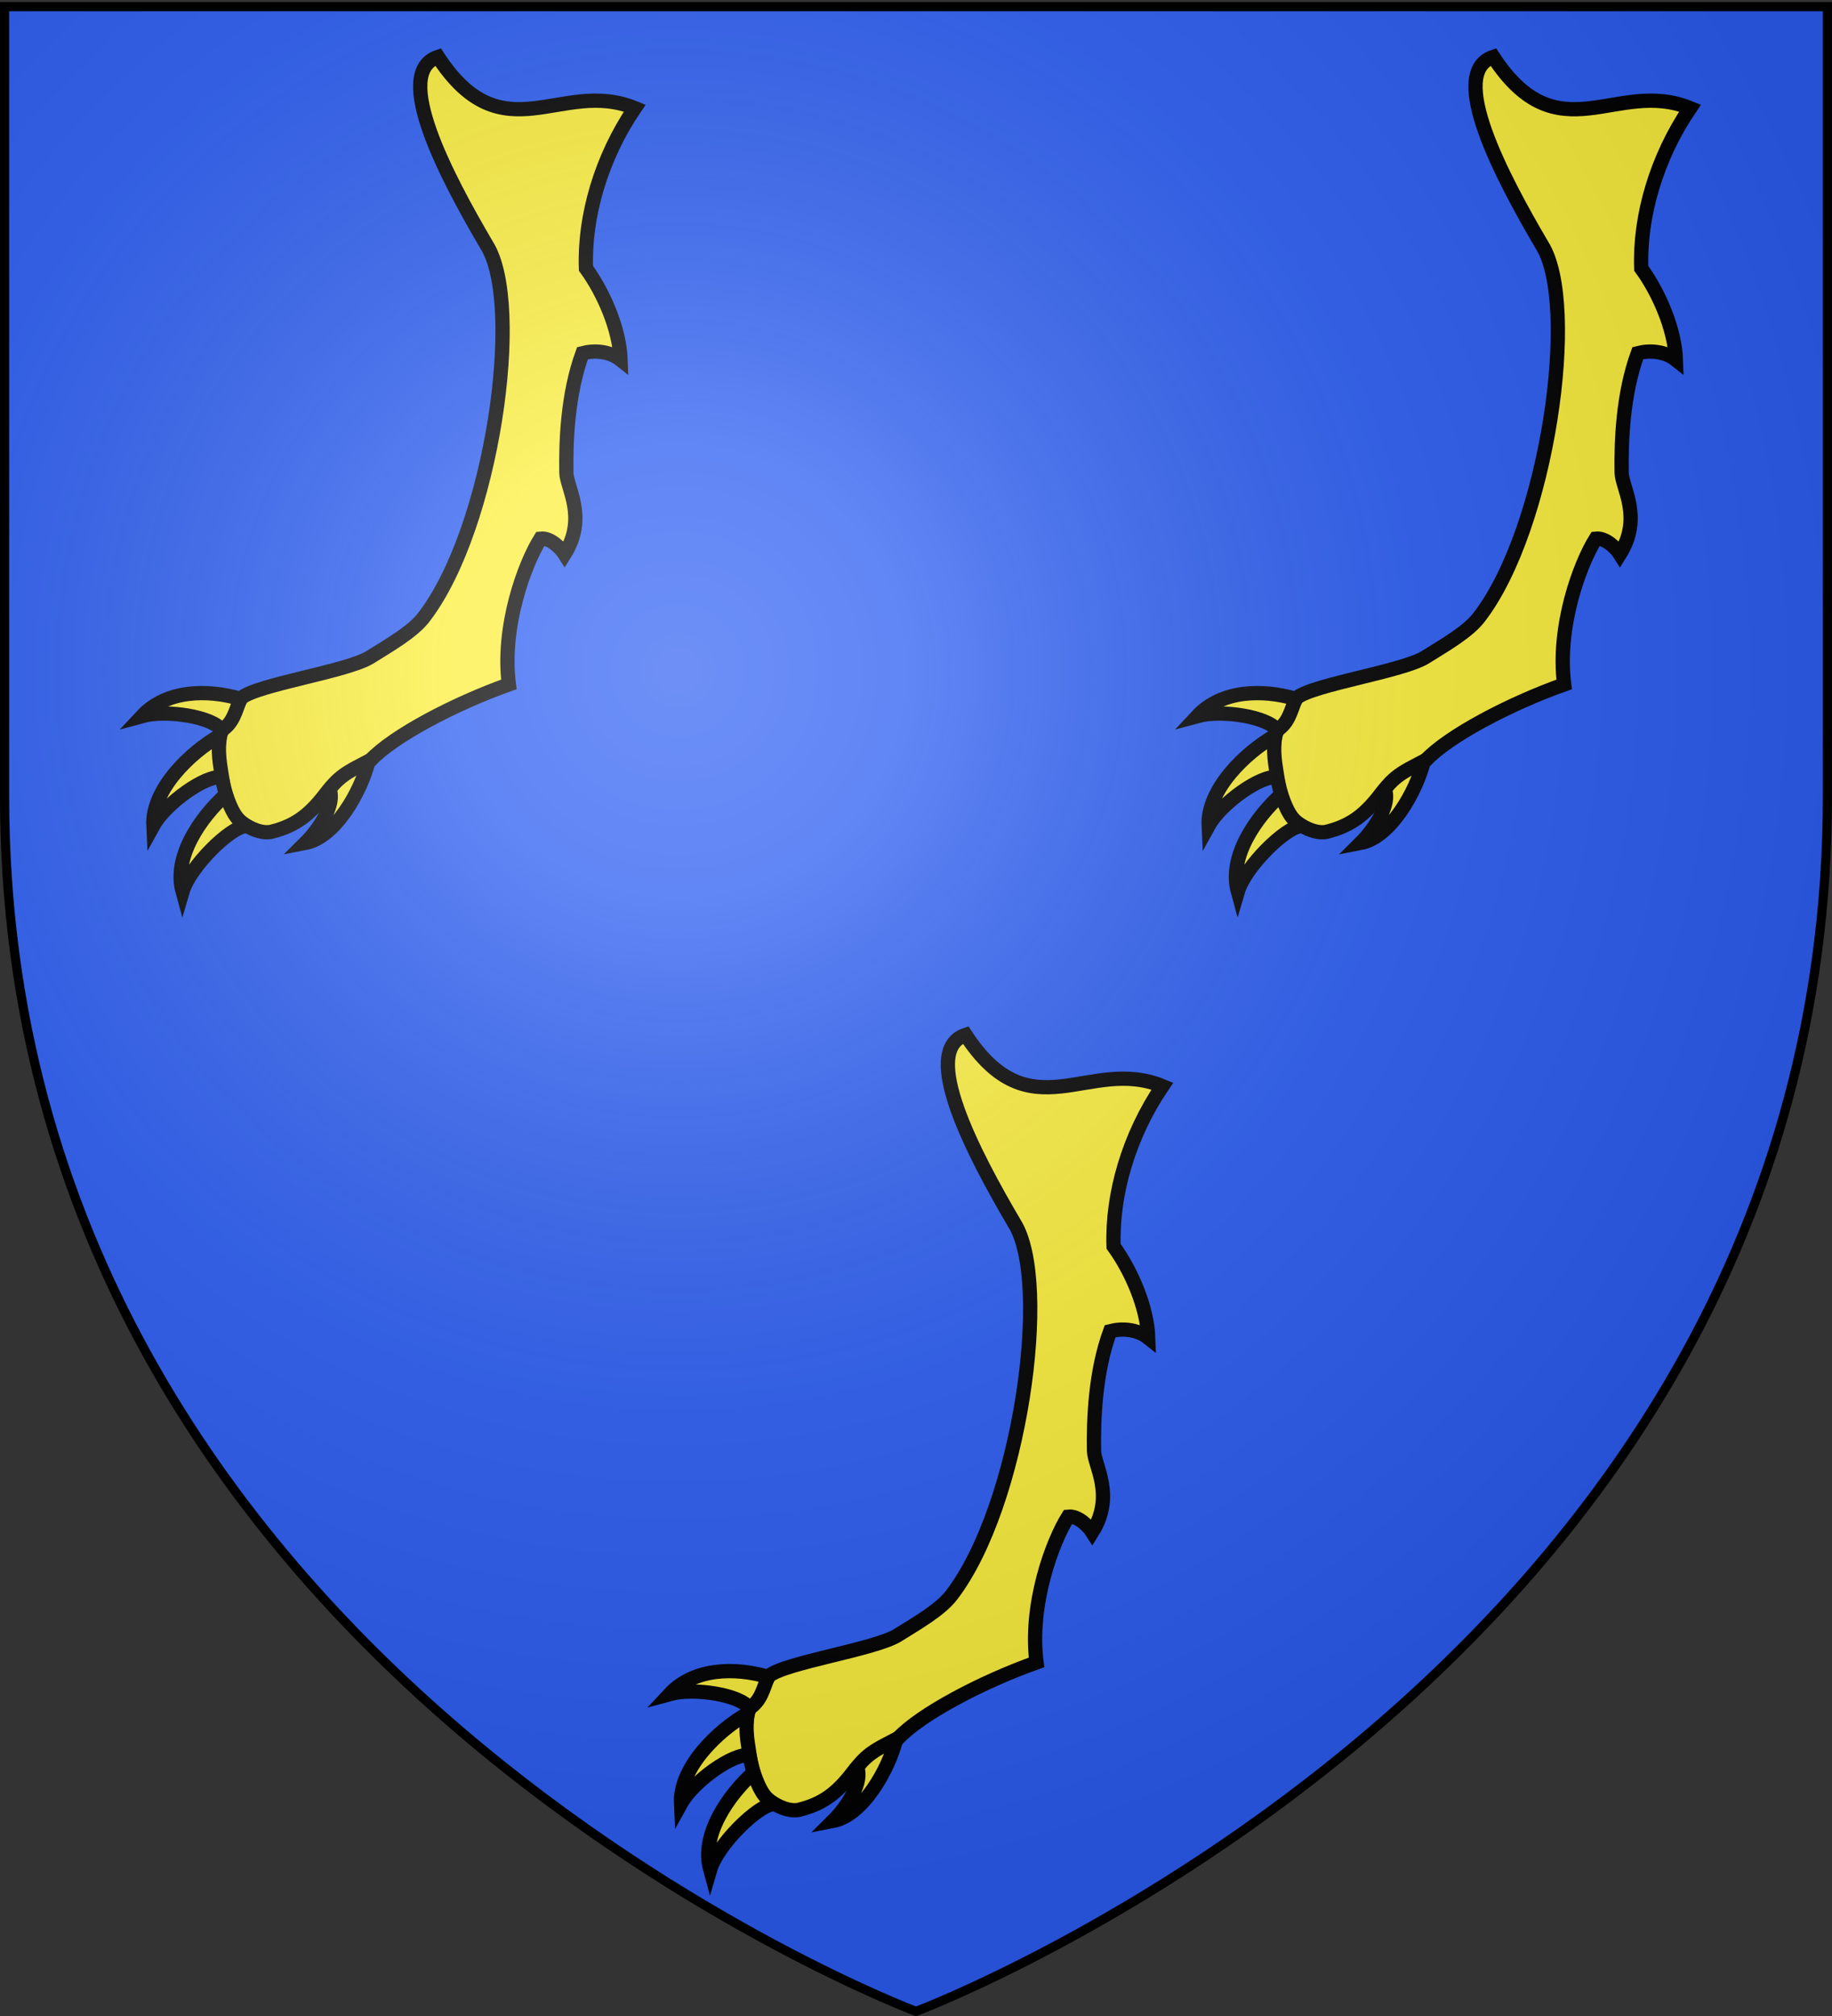
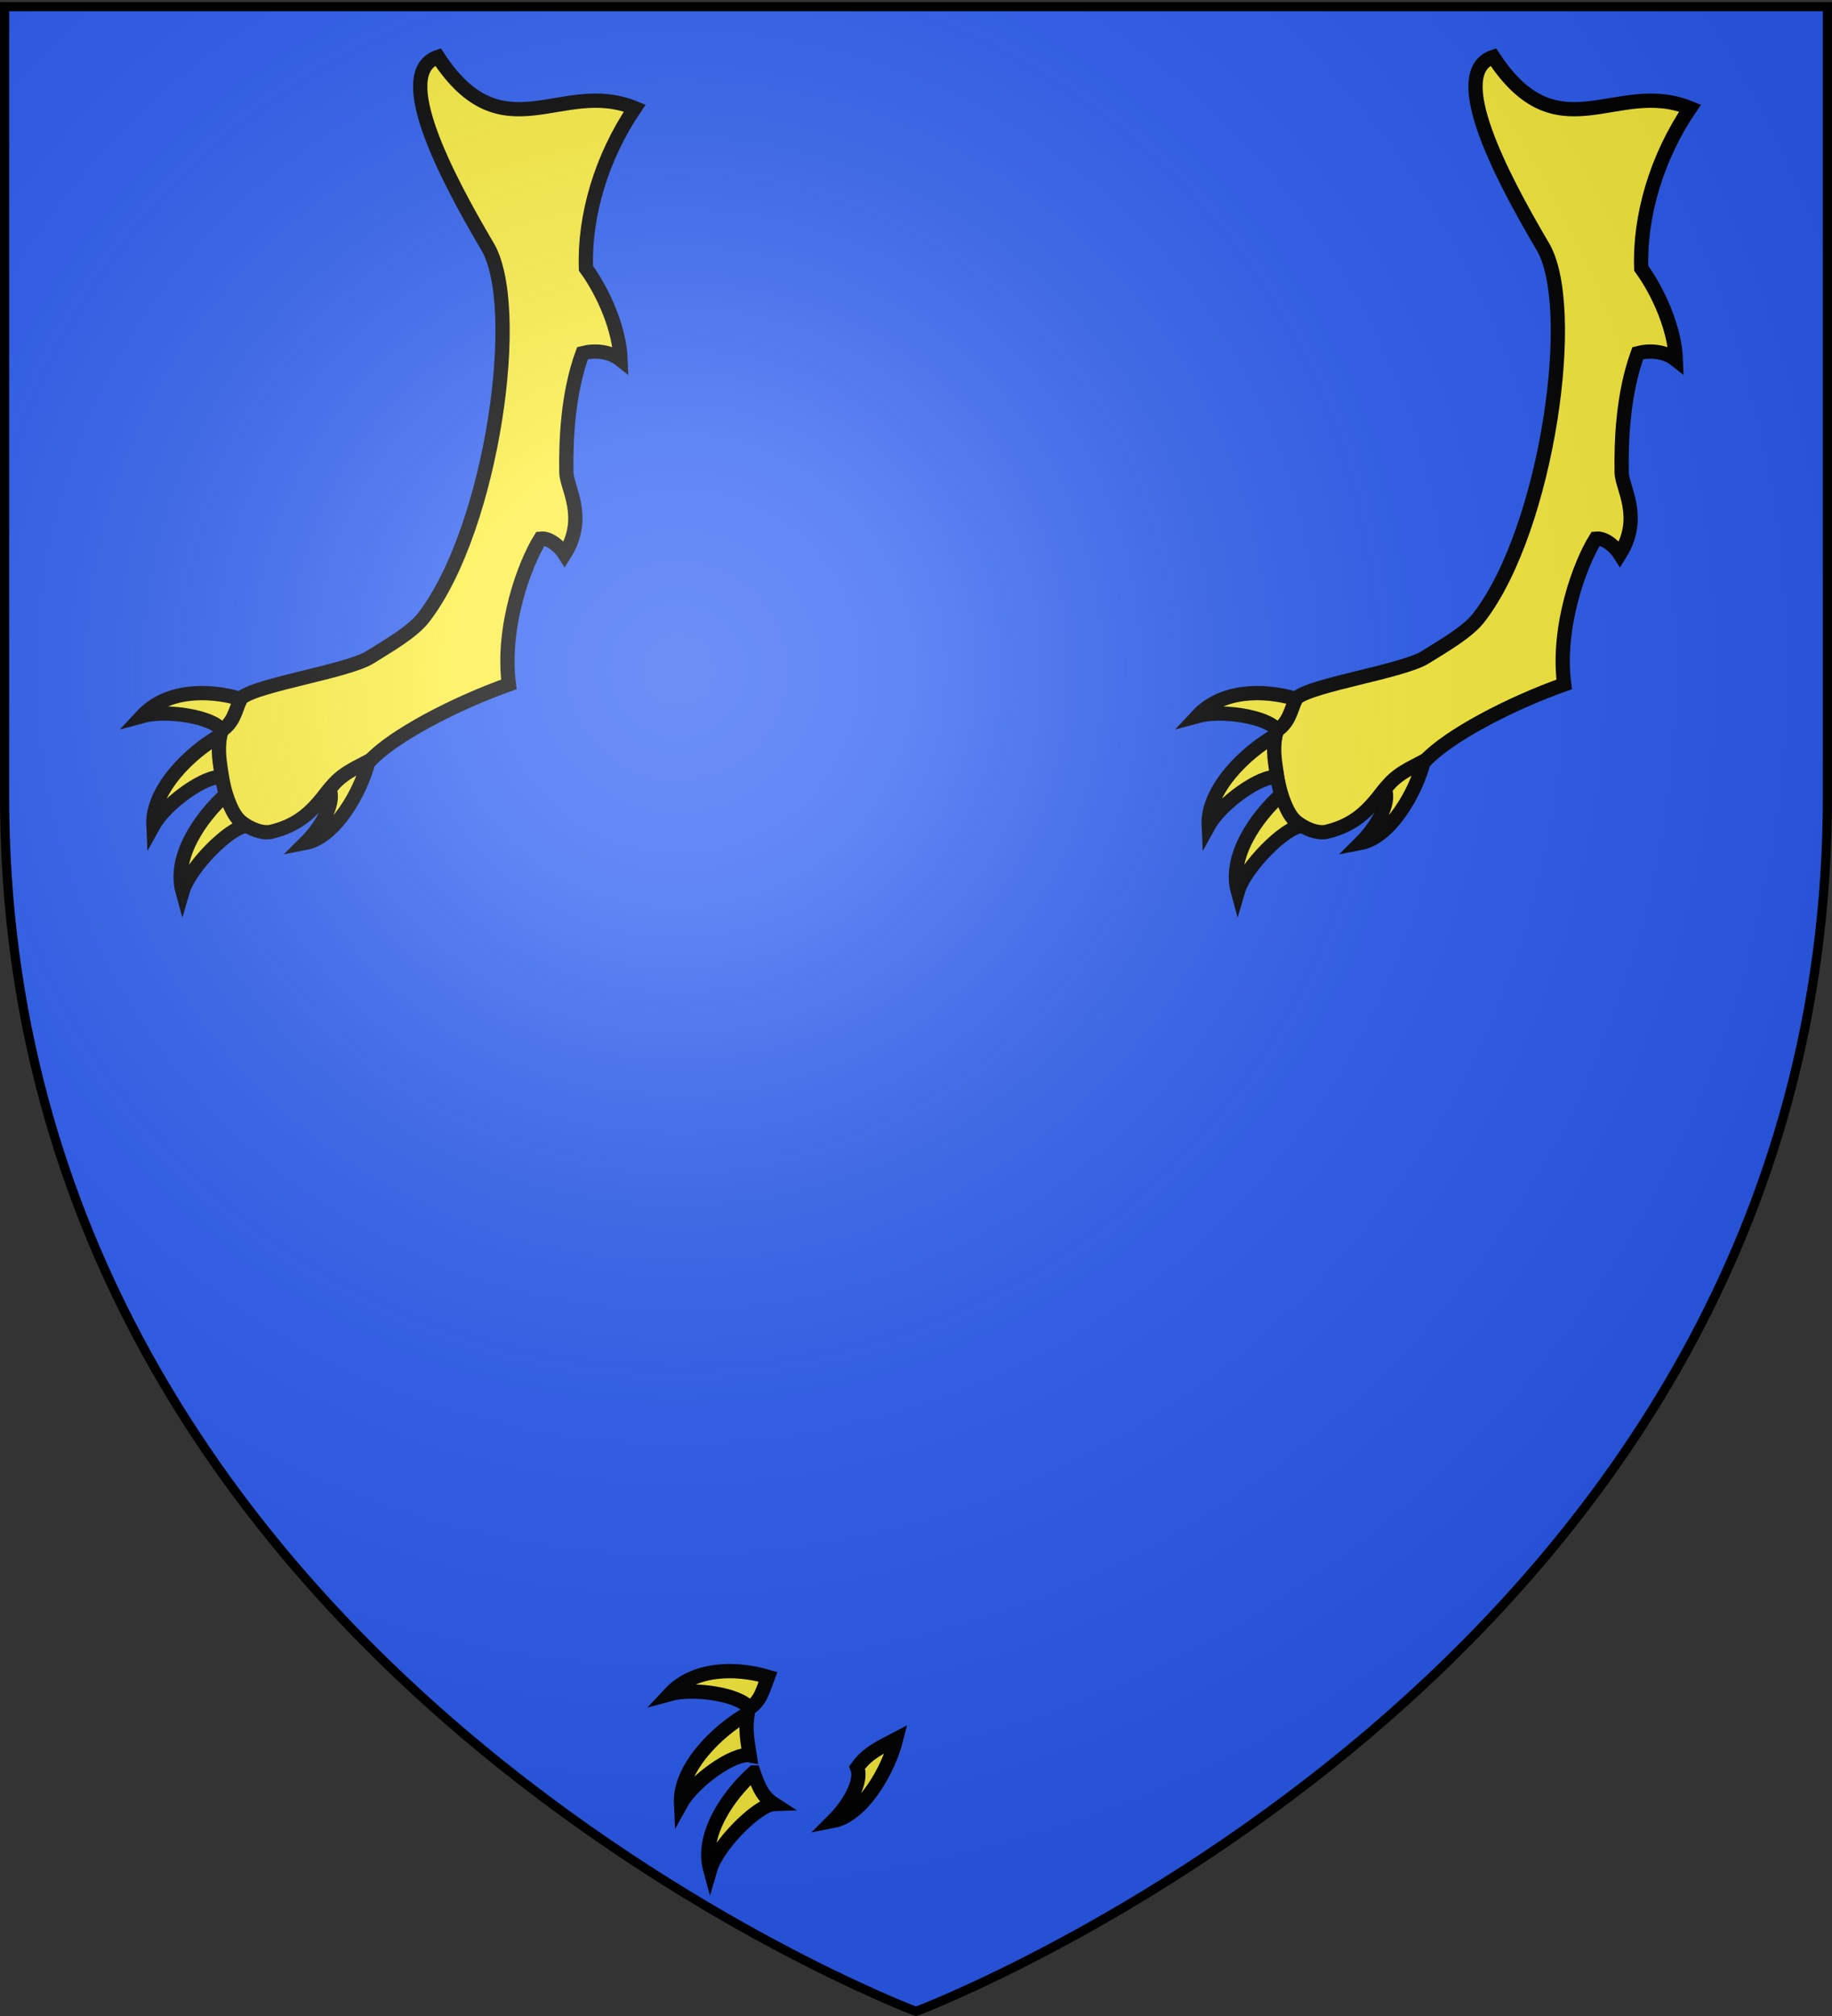
<svg xmlns="http://www.w3.org/2000/svg" xmlns:xlink="http://www.w3.org/1999/xlink" width="600" height="660" version="1.0">
  <rect width="100%" height="100%" fill="#333333" stroke="none" />
  <defs>
    <radialGradient xlink:href="#a" id="b" cx="221.445" cy="226.331" r="300" fx="221.445" fy="226.331" gradientTransform="matrix(1.353 0 0 1.349 -77.63 -85.747)" gradientUnits="userSpaceOnUse" />
    <linearGradient id="a">
      <stop offset="0" style="stop-color:white;stop-opacity:.314" />
      <stop offset=".19" style="stop-color:white;stop-opacity:.251" />
      <stop offset=".6" style="stop-color:#6b6b6b;stop-opacity:.125" />
      <stop offset="1" style="stop-color:black;stop-opacity:.125" />
    </linearGradient>
  </defs>
  <g style="display:inline">
    <path d="M300 658.5s298.5-112.32 298.5-397.772V2.176H1.5v258.552C1.5 546.18 300 658.5 300 658.5z" style="fill:#2b5df2;fill-opacity:1;fill-rule:evenodd;stroke:none;stroke-width:1px;stroke-linecap:butt;stroke-linejoin:miter;stroke-opacity:1" />
    <g style="fill:#fcef3c;stroke:#000;stroke-width:1.25;stroke-miterlimit:4;stroke-opacity:1;stroke-dasharray:none;display:inline">
-       <path d="M409.316 77.63c.018 6.154-12.82 21.186-21.995 24.597-1.54.616-4.15.473-5.913.473-2.35 0-9.61-3.245-11.441-3.015-1.245.619-1.848 1.064-2.986 1.508-1.625 1.083-2.42 4.095-3.016 5.883-.397 1.193.693 3.512 1.951 3.932 2.312.77 3.934.424 6.09-.384 1.439-.54 3.085.116 4.553-.266 2.857-.745 8.901-.26 13.836.857 2.15-4.62 6.795-8.179 9.165-9.313.825.403 1.064 1.74 1.064 2.277 3.414-1.64 3.266-4.839 3.937-5.939 1.424-2.336 3.752-5.758 6.795-8.104.97.308 2.099 1.084 2.513 2.276 1.323-2.26 1.89-5.68 1.715-8.396 2.288-3.922 6.303-7.486 11.116-9.578-4.033-5.676-12.018-2.62-12.18-13.009-4.18-1.03-4.982 9.326-5.204 16.201z" style="fill:#fcef3c;fill-opacity:1;fill-rule:evenodd;stroke:#000;stroke-width:1.25;stroke-linecap:butt;stroke-linejoin:miter;stroke-miterlimit:4;stroke-opacity:1;stroke-dasharray:none;stroke-dashoffset:0" transform="scale(3.737) rotate(-32.303 300.046 645.597)" />
      <g style="fill:#fcef3c;fill-opacity:1;stroke:#000;stroke-width:1.25;stroke-miterlimit:4;stroke-opacity:1;stroke-dasharray:none">
        <path d="M580.877 652.257c-.946.708-1.654 1.447-2.842 1.46-.032-1.408-3.114-4.132-5.244-4.783 3.04-.797 6.1 1.067 8.086 3.323zM577.652 654.029c-.952 1.074-1.311 2.062-1.806 3.187-1.031-.96-5.39-.72-7.342.352 1.551-2.734 6.146-3.691 9.148-3.54zM575.331 658.672c-.346 1.475-.42 2.302.036 3.288-1.216-.71-6.119.388-7.789 1.86.915-3.006 4.79-4.64 7.753-5.148zM587.455 662.883c-1.303-.098-2.699-.364-4.217.265-.22 1.287-2.393 2.408-4.296 2.83 2.482.978 6.513-1.19 8.513-3.095z" style="fill:#fcef3c;fill-opacity:1;fill-rule:evenodd;stroke:#000;stroke-width:1.25;stroke-linecap:butt;stroke-linejoin:miter;stroke-miterlimit:4;stroke-opacity:1;stroke-dasharray:none" transform="scale(3.737) rotate(-32.303 -548.397 1286.244)" />
      </g>
    </g>
    <g style="fill:#fcef3c;stroke:#000;stroke-width:1.25;stroke-miterlimit:4;stroke-opacity:1;stroke-dasharray:none">
      <path d="M409.316 77.63c.018 6.154-12.82 21.186-21.995 24.597-1.54.616-4.15.473-5.913.473-2.35 0-9.61-3.245-11.441-3.015-1.245.619-1.848 1.064-2.986 1.508-1.625 1.083-2.42 4.095-3.016 5.883-.397 1.193.693 3.512 1.951 3.932 2.312.77 3.934.424 6.09-.384 1.439-.54 3.085.116 4.553-.266 2.857-.745 8.901-.26 13.836.857 2.15-4.62 6.795-8.179 9.165-9.313.825.403 1.064 1.74 1.064 2.277 3.414-1.64 3.266-4.839 3.937-5.939 1.424-2.336 3.752-5.758 6.795-8.104.97.308 2.099 1.084 2.513 2.276 1.323-2.26 1.89-5.68 1.715-8.396 2.288-3.922 6.303-7.486 11.116-9.578-4.033-5.676-12.018-2.62-12.18-13.009-4.18-1.03-4.982 9.326-5.204 16.201z" style="fill:#fcef3c;fill-opacity:1;fill-rule:evenodd;stroke:#000;stroke-width:1.25;stroke-linecap:butt;stroke-linejoin:miter;stroke-miterlimit:4;stroke-opacity:1;stroke-dasharray:none;stroke-dashoffset:0" transform="scale(3.737) rotate(-32.303 129.003 682.593)" />
      <g style="fill:#fcef3c;fill-opacity:1;stroke:#000;stroke-width:1.25;stroke-miterlimit:4;stroke-opacity:1;stroke-dasharray:none">
        <path d="M580.877 652.257c-.946.708-1.654 1.447-2.842 1.46-.032-1.408-3.114-4.132-5.244-4.783 3.04-.797 6.1 1.067 8.086 3.323zM577.652 654.029c-.952 1.074-1.311 2.062-1.806 3.187-1.031-.96-5.39-.72-7.342.352 1.551-2.734 6.146-3.691 9.148-3.54zM575.331 658.672c-.346 1.475-.42 2.302.036 3.288-1.216-.71-6.119.388-7.789 1.86.915-3.006 4.79-4.64 7.753-5.148zM587.455 662.883c-1.303-.098-2.699-.364-4.217.265-.22 1.287-2.393 2.408-4.296 2.83 2.482.978 6.513-1.19 8.513-3.095z" style="fill:#fcef3c;fill-opacity:1;fill-rule:evenodd;stroke:#000;stroke-width:1.25;stroke-linecap:butt;stroke-linejoin:miter;stroke-miterlimit:4;stroke-opacity:1;stroke-dasharray:none" transform="scale(3.737) rotate(-32.303 -719.44 1323.24)" />
      </g>
    </g>
    <g style="fill:#fcef3c;stroke:#000;stroke-width:1.25;stroke-miterlimit:4;stroke-opacity:1;stroke-dasharray:none;display:inline">
      <path d="M409.316 77.63c.018 6.154-12.82 21.186-21.995 24.597-1.54.616-4.15.473-5.913.473-2.35 0-9.61-3.245-11.441-3.015-1.245.619-1.848 1.064-2.986 1.508-1.625 1.083-2.42 4.095-3.016 5.883-.397 1.193.693 3.512 1.951 3.932 2.312.77 3.934.424 6.09-.384 1.439-.54 3.085.116 4.553-.266 2.857-.745 8.901-.26 13.836.857 2.15-4.62 6.795-8.179 9.165-9.313.825.403 1.064 1.74 1.064 2.277 3.414-1.64 3.266-4.839 3.937-5.939 1.424-2.336 3.752-5.758 6.795-8.104.97.308 2.099 1.084 2.513 2.276 1.323-2.26 1.89-5.68 1.715-8.396 2.288-3.922 6.303-7.486 11.116-9.578-4.033-5.676-12.018-2.62-12.18-13.009-4.18-1.03-4.982 9.326-5.204 16.201z" style="fill:#fcef3c;fill-opacity:1;fill-rule:evenodd;stroke:#000;stroke-width:1.25;stroke-linecap:butt;stroke-linejoin:miter;stroke-miterlimit:4;stroke-opacity:1;stroke-dasharray:none;stroke-dashoffset:0" transform="scale(3.737) rotate(-32.303 175.246 522.92)" />
      <g style="fill:#fcef3c;fill-opacity:1;stroke:#000;stroke-width:1.25;stroke-miterlimit:4;stroke-opacity:1;stroke-dasharray:none">
        <path d="M580.877 652.257c-.946.708-1.654 1.447-2.842 1.46-.032-1.408-3.114-4.132-5.244-4.783 3.04-.797 6.1 1.067 8.086 3.323zM577.652 654.029c-.952 1.074-1.311 2.062-1.806 3.187-1.031-.96-5.39-.72-7.342.352 1.551-2.734 6.146-3.691 9.148-3.54zM575.331 658.672c-.346 1.475-.42 2.302.036 3.288-1.216-.71-6.119.388-7.789 1.86.915-3.006 4.79-4.64 7.753-5.148zM587.455 662.883c-1.303-.098-2.699-.364-4.217.265-.22 1.287-2.393 2.408-4.296 2.83 2.482.978 6.513-1.19 8.513-3.095z" style="fill:#fcef3c;fill-opacity:1;fill-rule:evenodd;stroke:#000;stroke-width:1.25;stroke-linecap:butt;stroke-linejoin:miter;stroke-miterlimit:4;stroke-opacity:1;stroke-dasharray:none" transform="scale(3.737) rotate(-32.303 -673.196 1163.568)" />
      </g>
    </g>
  </g>
  <path d="M300 658.5s298.5-112.32 298.5-397.772V2.176H1.5v258.552C1.5 546.18 300 658.5 300 658.5z" style="fill:url(#b);fill-opacity:1;fill-rule:evenodd;stroke:none" />
  <path d="M300 658.5S1.5 546.18 1.5 260.728V2.176h597v258.552C598.5 546.18 300 658.5 300 658.5z" style="fill:none;stroke:#000;stroke-width:3;stroke-linecap:butt;stroke-linejoin:miter;stroke-miterlimit:4;stroke-opacity:1;stroke-dasharray:none" />
</svg>